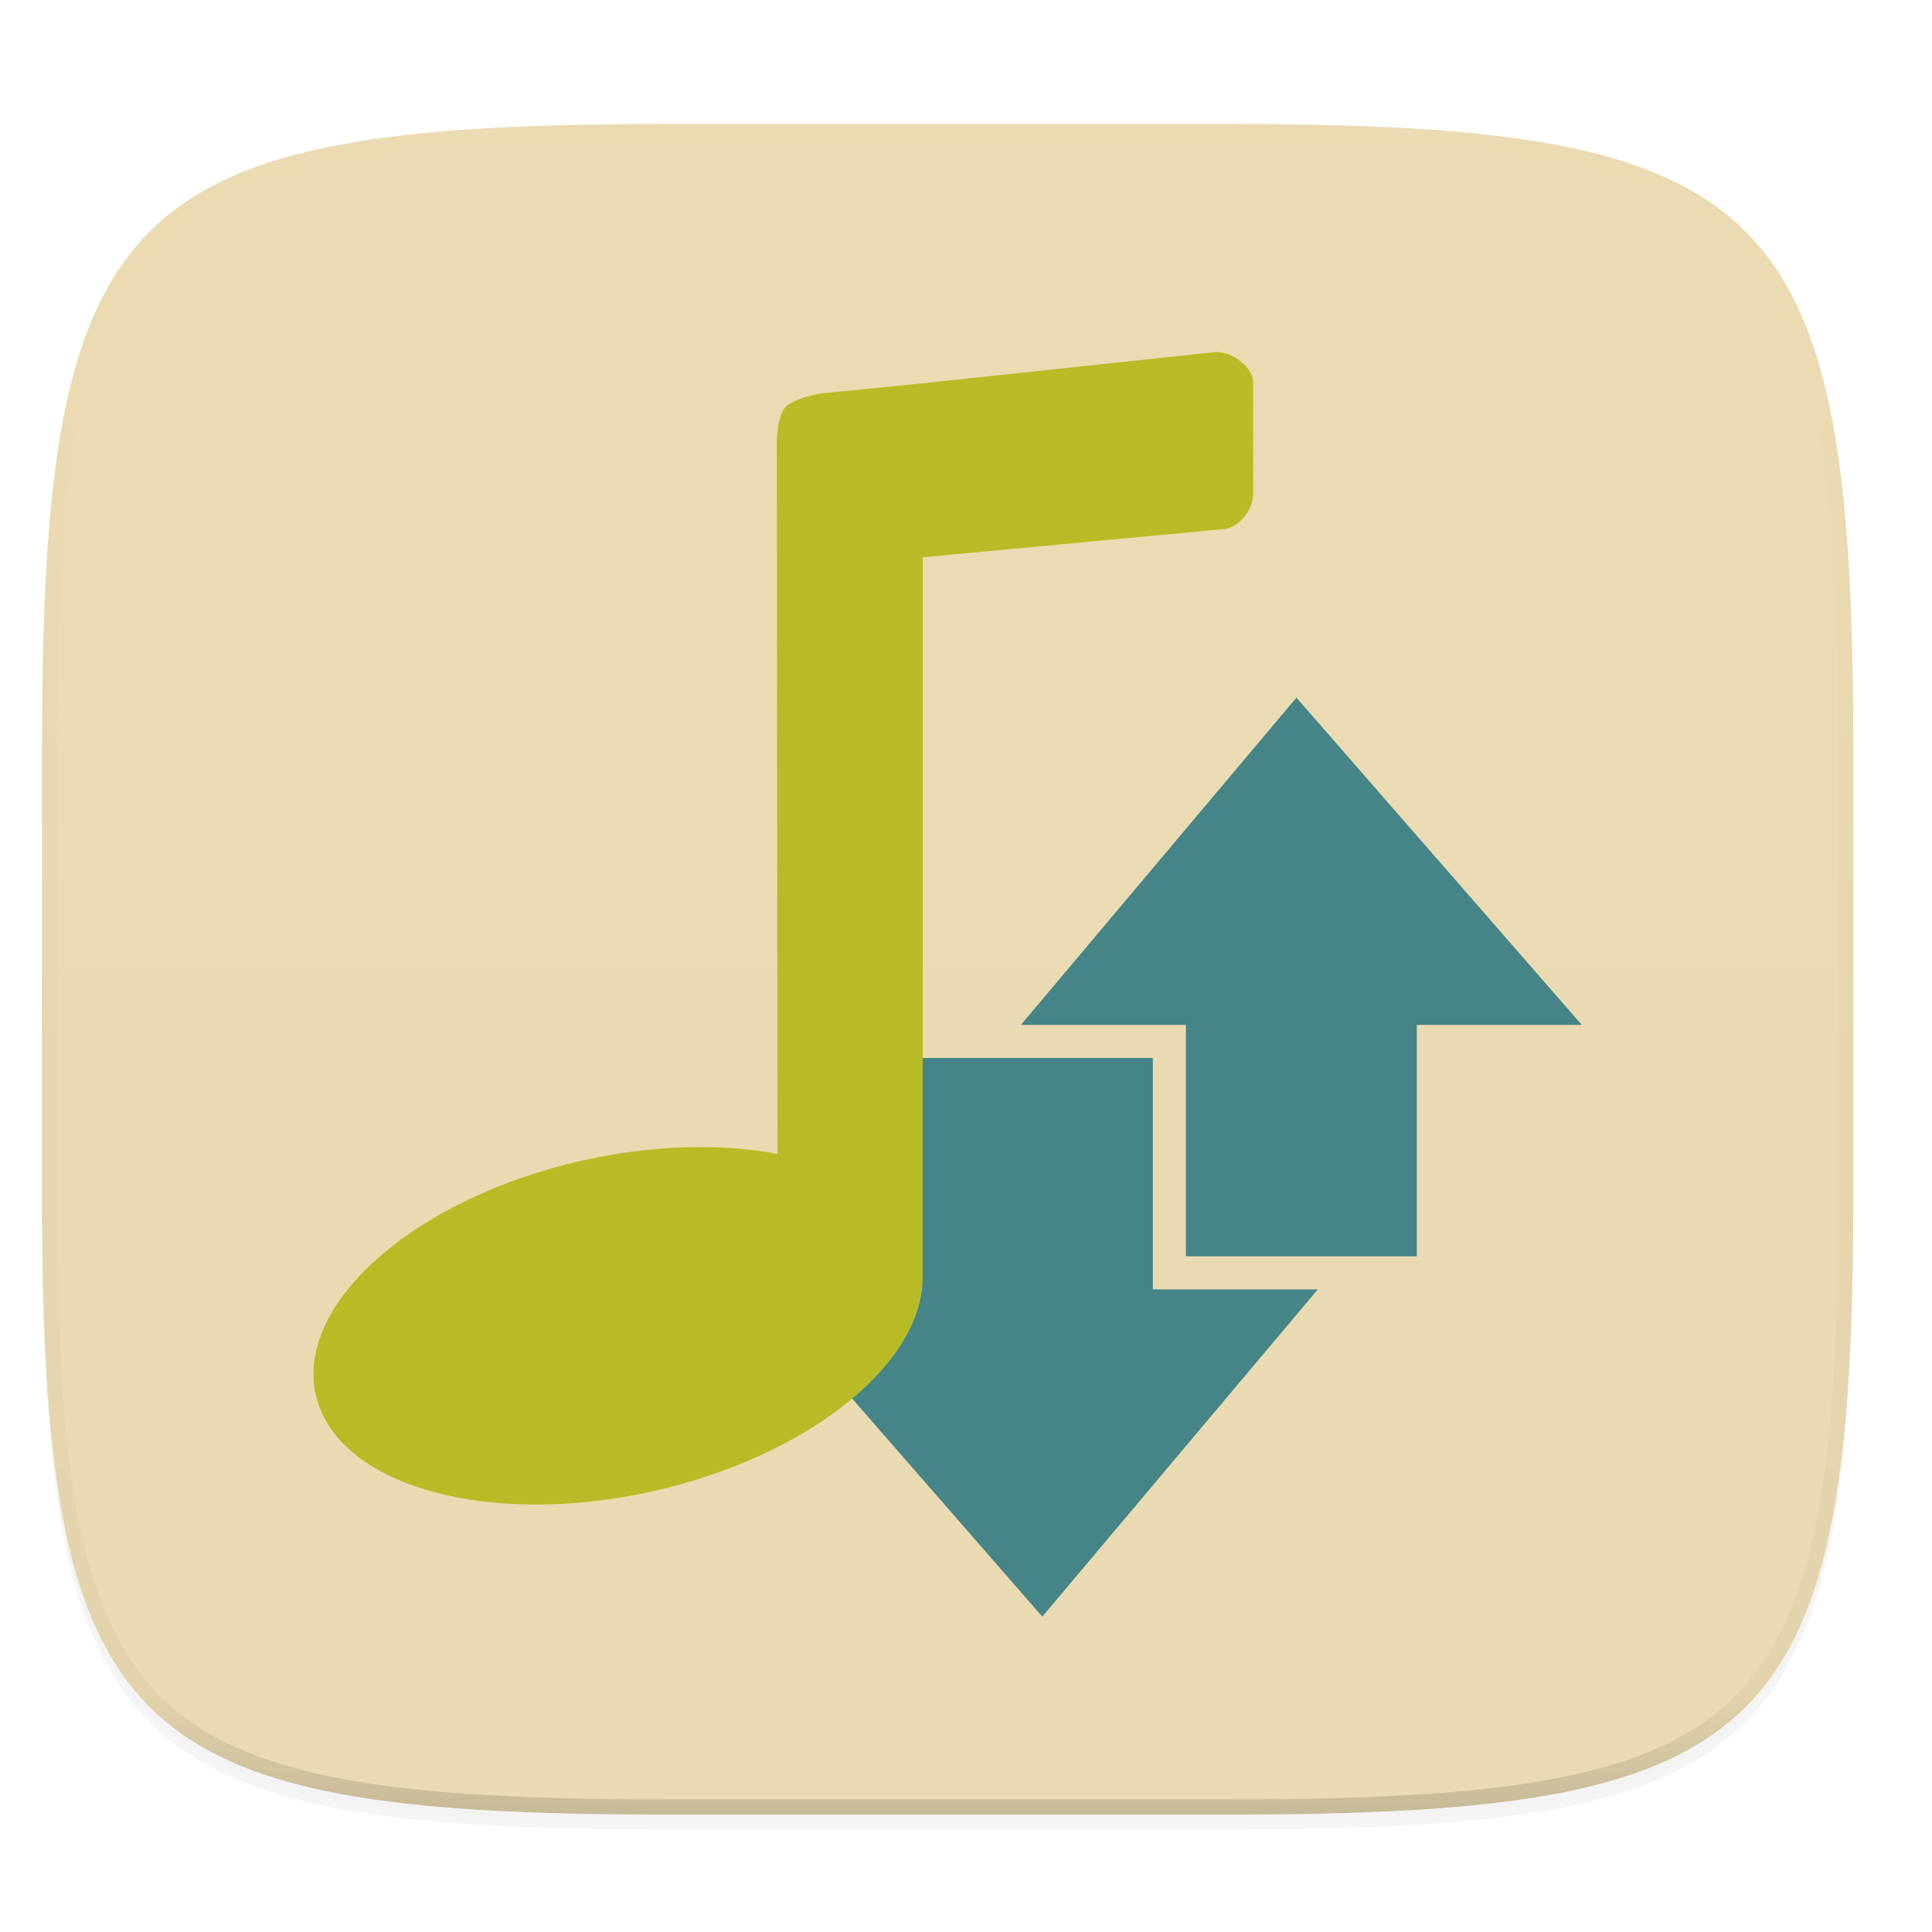
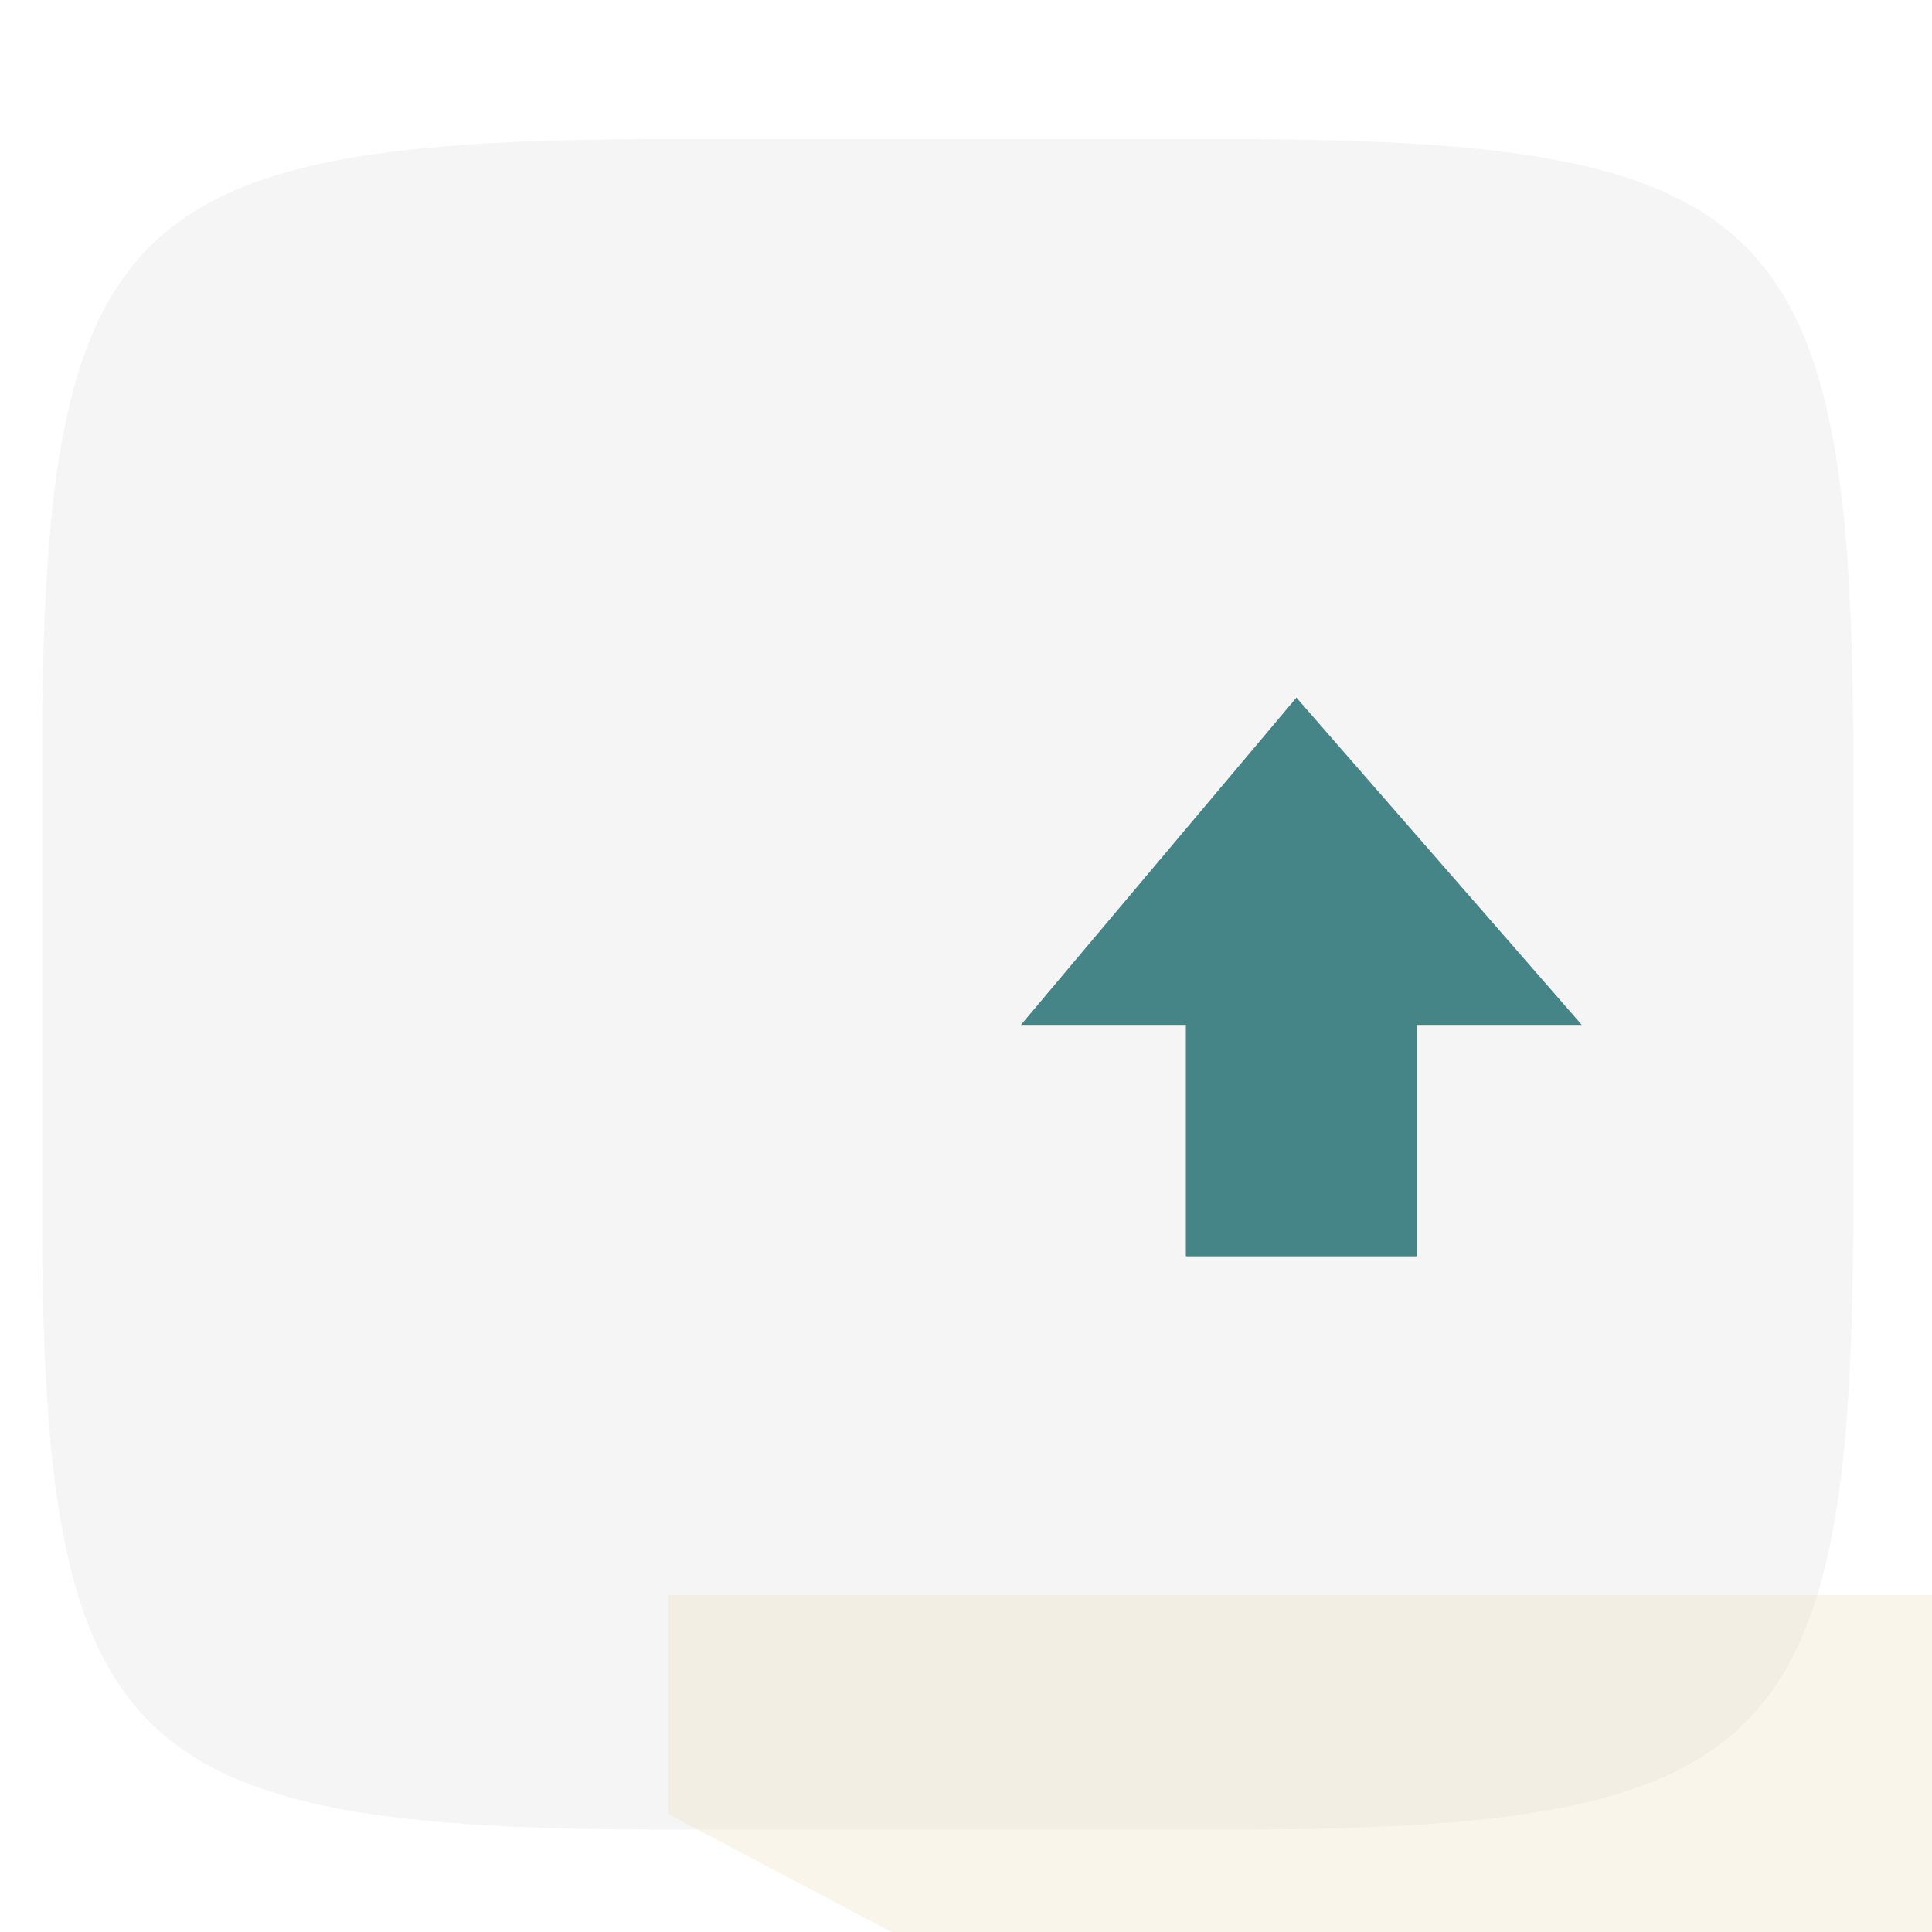
<svg xmlns="http://www.w3.org/2000/svg" width="256" height="256" version="1.0" enable-background="new">
  <defs>
    <linearGradient id="d" x1="296" x2="296" y1="-212" y2="236" gradientUnits="userSpaceOnUse">
      <stop offset="0" stop-color="#ebdbb2" />
      <stop offset=".125" stop-color="#ebdbb2" stop-opacity=".098" />
      <stop offset=".925" stop-opacity=".098" />
      <stop offset="1" stop-opacity=".498" />
    </linearGradient>
    <clipPath id="c">
-       <path d="M361.938-212C507.235-212 528-191.287 528-46.125v116.25C528 215.286 507.235 236 361.937 236H214.063C68.766 236 48 215.286 48 70.125v-116.25C48-191.287 68.765-212 214.063-212z" fill="#b16286" />
-     </clipPath>
+       </clipPath>
  </defs>
  <path d="M162.537 62.432c72.648 0 83.031 10.357 83.031 82.937v58.125c0 72.581-10.383 82.938-83.031 82.938H88.599c-72.648 0-83.031-10.357-83.031-82.938V145.37c0-72.58 10.383-82.937 83.031-82.937z" filter="url(#a)" opacity=".2" transform="translate(0 -44)" />
-   <path d="M162.537 61.432c72.648 0 83.031 10.357 83.031 82.937v58.125c0 72.581-10.383 82.938-83.031 82.938H88.599c-72.648 0-83.031-10.357-83.031-82.938V144.37c0-72.58 10.383-82.937 83.031-82.937z" filter="url(#b)" opacity=".1" transform="translate(0 -44)" />
-   <path d="M162.537 16.432c72.648 0 83.031 10.357 83.031 82.937v58.125c0 72.581-10.383 82.938-83.031 82.938H88.599c-72.648 0-83.031-10.357-83.031-82.938V99.37c0-72.58 10.383-82.937 83.031-82.937z" fill="#ebdbb2" />
  <path transform="matrix(.5 0 0 .5 -18.432 122.432)" d="M361.938-212C507.235-212 528-191.287 528-46.125v116.25C528 215.286 507.235 236 361.937 236H214.063C68.766 236 48 215.286 48 70.125v-116.25C48-191.287 68.765-212 214.063-212z" clip-path="url(#c)" fill="none" opacity=".4" stroke-linecap="round" stroke-linejoin="round" stroke-width="8" stroke="url(#d)" />
-   <path d="M88.6 240.4c-72.65 0-83.032-10.353-83.032-82.906v-29.05h240v29.05c0 72.553-10.383 82.905-83.031 82.905z" fill="#ebdbb2" opacity=".25" />
+   <path d="M88.6 240.4v-29.05h240v29.05c0 72.553-10.383 82.905-83.031 82.905z" fill="#ebdbb2" opacity=".25" />
  <g>
-     <path d="M152.761 140.183h-30.603v30.667h-21.86l37.812 43.364 36.51-43.364h-21.859z" fill="#458588" />
    <path d="M157.133 166.47h30.603v-30.668h21.86l-37.812-43.364-36.51 43.364h21.859z" fill="#458588" />
-     <path d="M161.322 46.652a3.514 3.514 0 0 0-.456.017l-38.602 4.122-13.543 1.349s-3.602.614-4.715 1.893c-.97 1.115-1.072 4.309-1.072 4.309l.085 94.556c-8.338-1.57-18.254-1.08-27.903 1.378-21.981 5.615-36.752 19.744-32.99 31.56 3.76 11.814 24.627 16.84 46.608 11.226 18.34-4.698 32.145-15.524 33.424-26.212l.113-1.292-.005-95.715 39.816-3.73c1.709-.058 3.973-2.238 3.97-4.74l-.011-14.772c-.001-1.715-2.43-3.895-4.719-3.95z" fill="#b8bb26" />
  </g>
</svg>